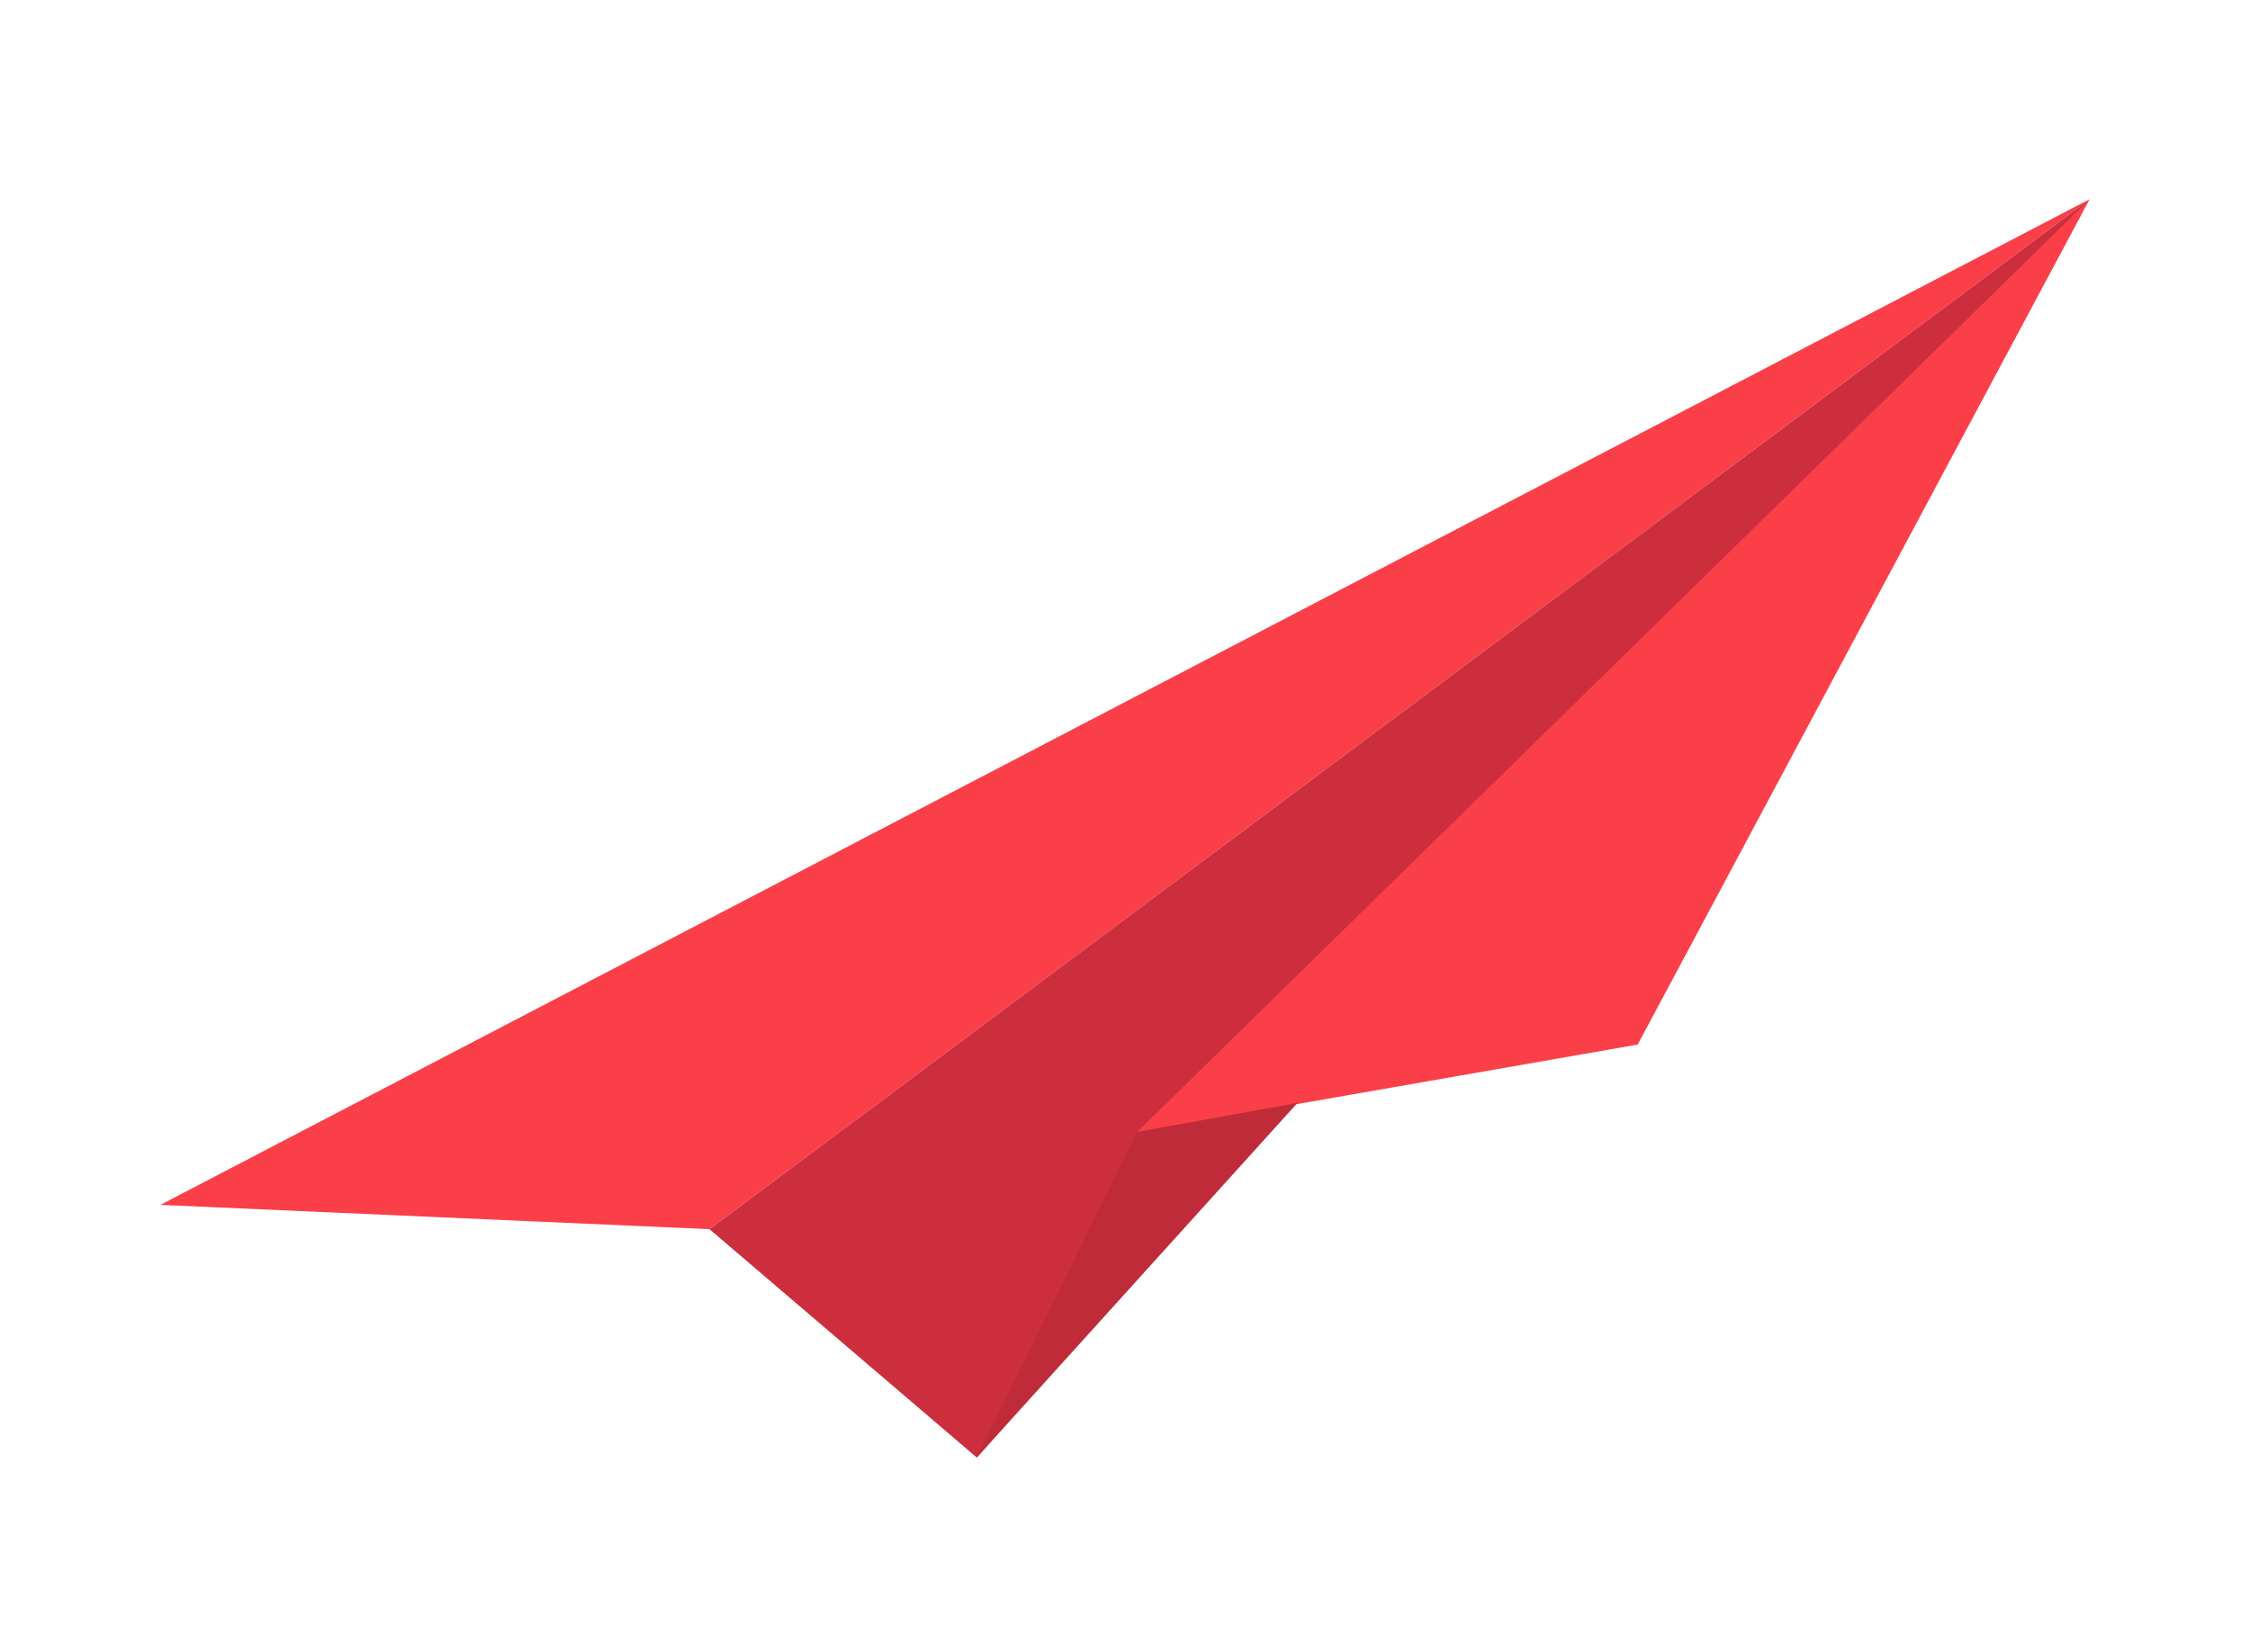
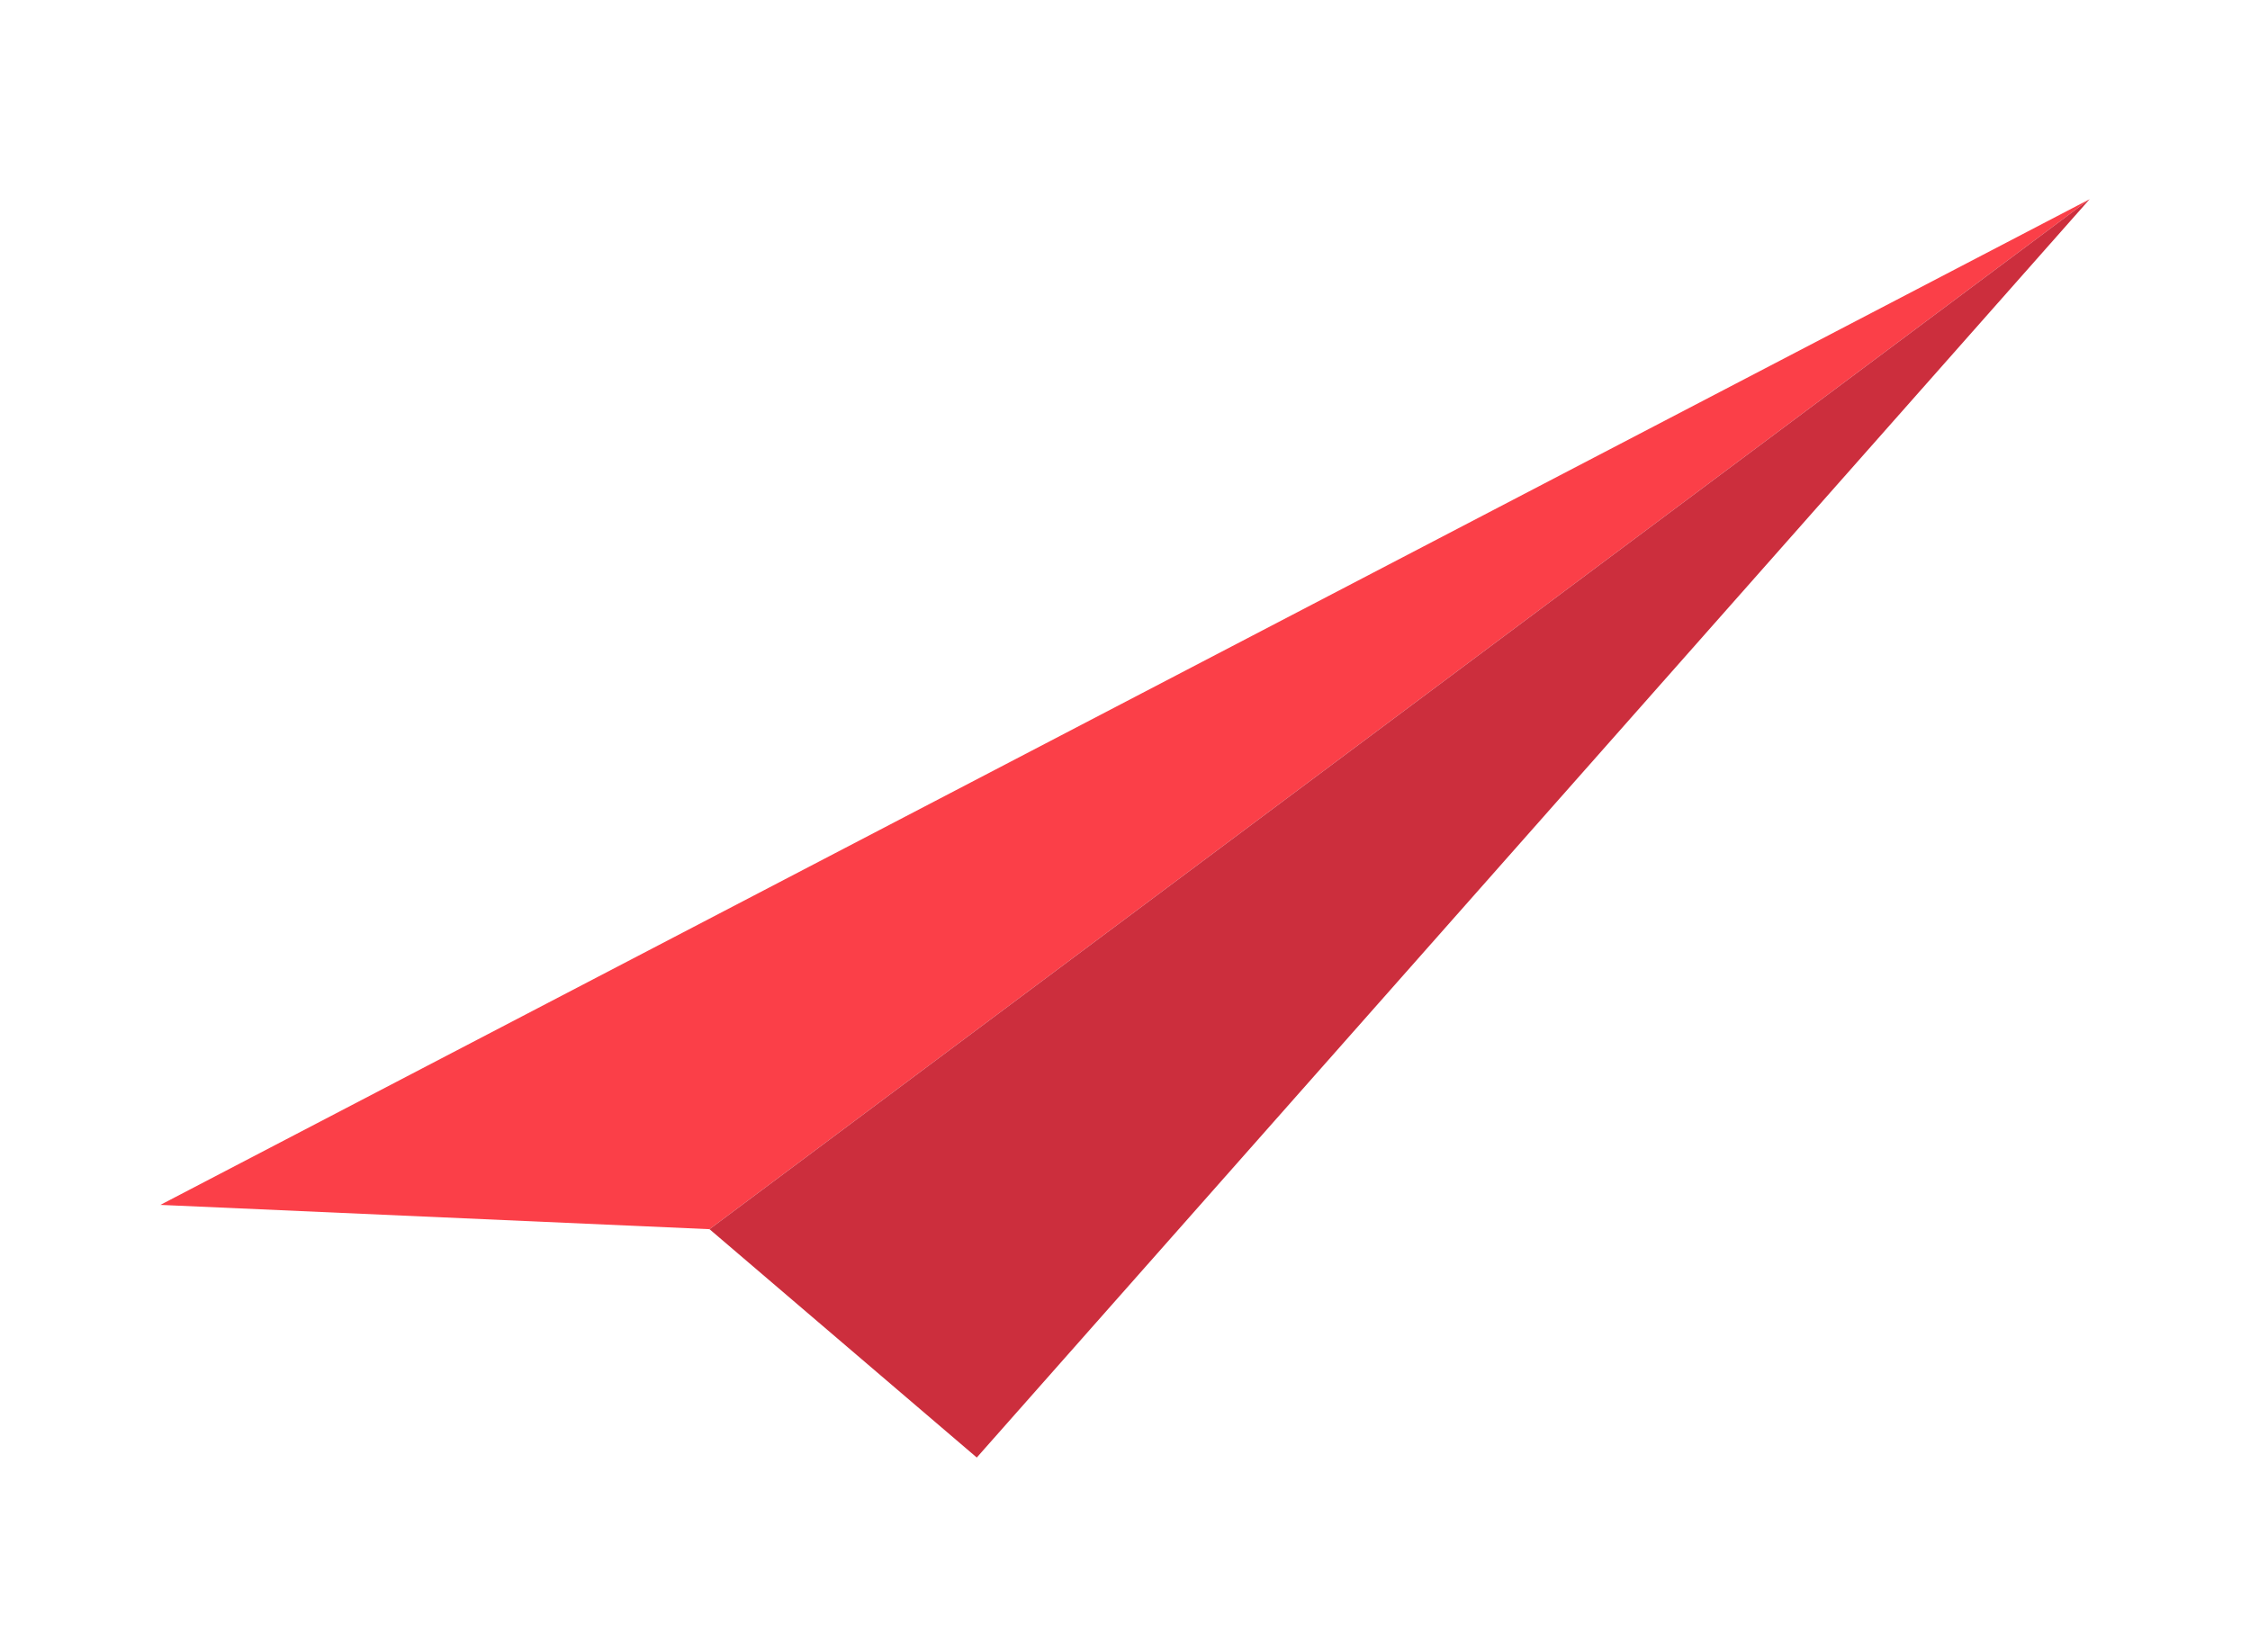
<svg xmlns="http://www.w3.org/2000/svg" version="1.1" id="Layer_1" x="0px" y="0px" viewBox="0 0 46.3 34" xml:space="preserve">
  <g id="Front_Airplane">
    <g>
      <polygon fill="#FB3F48" points="3.3,24.8 43,4.1 14.6,25.3 " />
      <polygon fill="#CC2E3D" points="14.6,25.3 20.1,30 43,4.1 " />
      <g>
-         <polygon fill="#FB3F48" points="43,4.1 23.4,23.3 33.7,21.5 " />
-         <polygon fill="#BF2B39" points="23.4,23.3 20.1,30 26.7,22.7 " />
-       </g>
+         </g>
    </g>
  </g>
</svg>